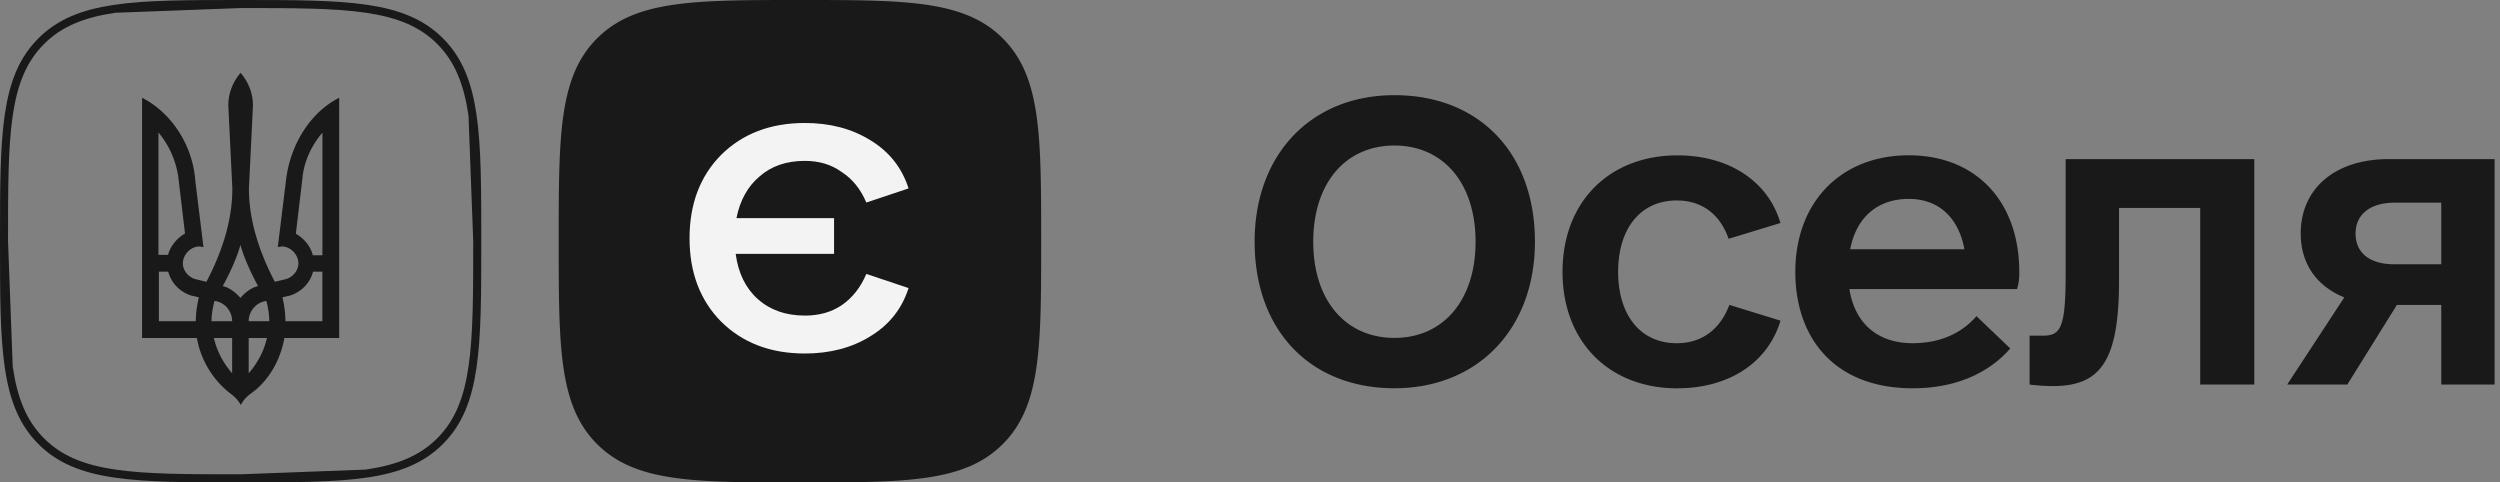
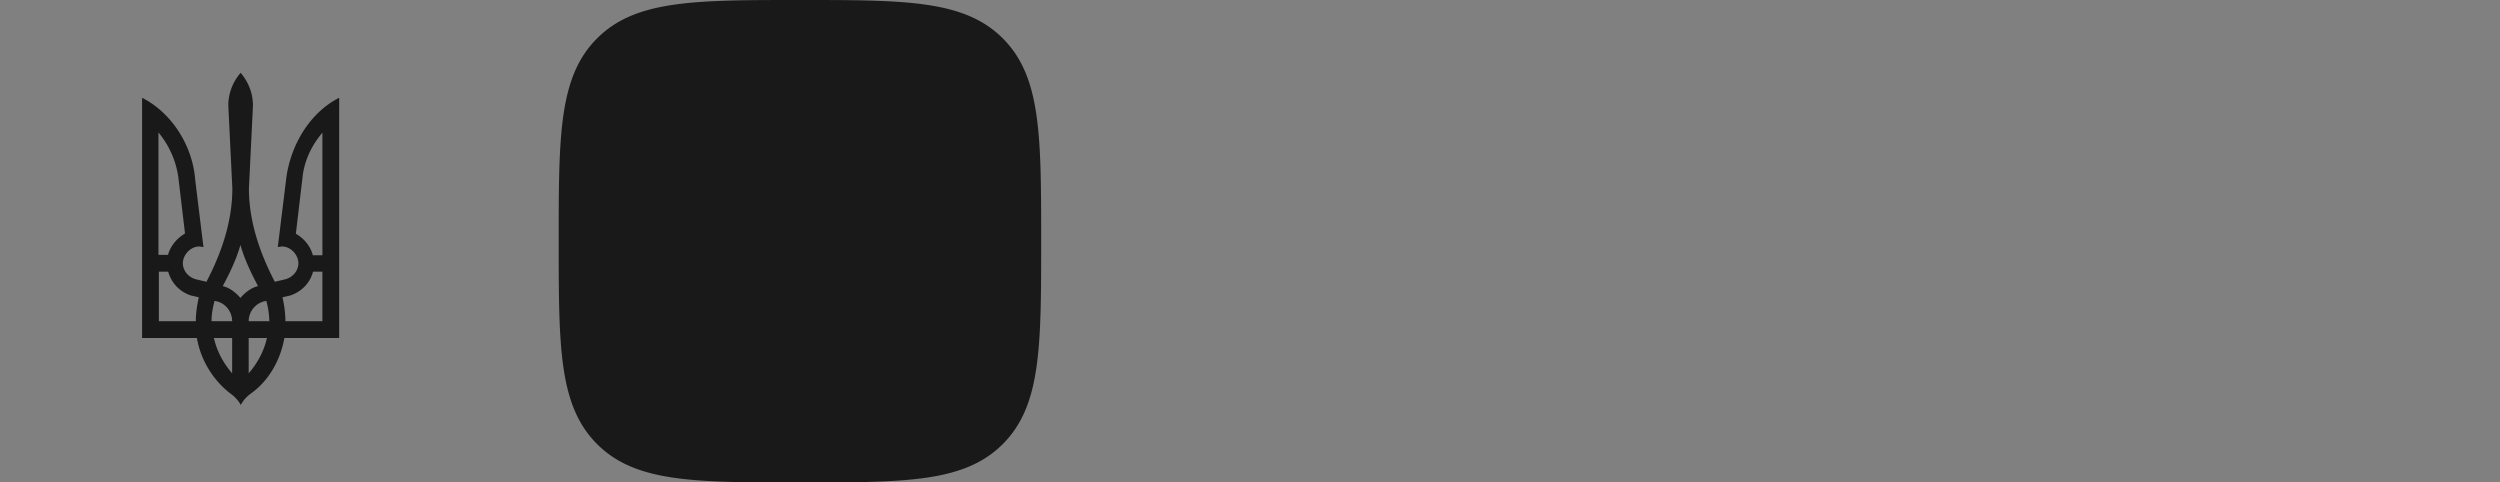
<svg xmlns="http://www.w3.org/2000/svg" width="114" height="22" fill="none">
  <rect width="100%" height="100%" fill="#808080" stroke="none" />
  <g fill="#191919">
-     <path fill-rule="evenodd" d="M2.006 2.01C1.208 2.808.792 3.829.58 5.275.367 6.733.366 8.576.366 10.996l.214 5.721c.212 1.446.627 2.468 1.425 3.268s1.815 1.216 3.257 1.428c1.455.214 3.294.215 5.708.215l5.708-.215c1.443-.212 2.463-.628 3.261-1.428s1.213-1.821 1.425-3.267c.214-1.458.215-3.301.215-5.723l-.215-5.723c-.212-1.446-.627-2.467-1.425-3.267S18.123.793 16.68.581c-1.455-.214-3.294-.214-5.71-.214L5.261.582C3.82.794 2.802 1.21 2.006 2.01zm18.193-.263c1.747 1.751 1.747 4.427 1.747 9.249s0 7.498-1.747 9.249-4.421 1.751-9.228 1.751-7.481 0-9.224-1.751S0 15.813 0 10.996s0-7.498 1.747-9.245S6.16 0 10.971 0s7.481 0 9.228 1.747z" />
    <path d="M10.508 17.946c-.775-.599-1.346-1.493-1.53-2.534H6.479V4.459C7.825 5.137 8.784 6.64 8.9 8.192l.378 3.075-.184-.029c-.407 0-.755.383-.755.766 0 .354.271.658.62.737l.455.108c.755-1.444 1.181-2.859 1.181-4.254l-.184-3.782c0-.57.213-1.09.562-1.493.349.413.562.923.562 1.493l-.184 3.782c0 1.385.426 2.81 1.181 4.254l.455-.108c.349-.079.62-.383.62-.737 0-.383-.349-.766-.755-.766l-.184.029.378-3.075c.184-1.552 1.075-3.055 2.421-3.733v10.953h-2.499c-.184 1.031-.726 1.965-1.53 2.534-.184.137-.349.305-.455.521a1.63 1.63 0 0 0-.475-.521zM7.661 11.63c.107-.413.407-.766.775-.982l-.3-2.534a4.07 4.07 0 0 0-.91-2.073v5.58h.436v.01zm1.269 3.016c0-.383.058-.737.136-1.09l-.349-.079a1.57 1.57 0 0 1-1.046-1.09h-.426v2.259H8.93zm1.656 0c0-.462-.349-.874-.804-.923-.077.295-.136.599-.136.923h.939zm0 .766h-.833c.136.599.426 1.14.833 1.611v-1.611zm1.181-2.367c-.32-.599-.62-1.228-.804-1.876-.184.658-.484 1.277-.804 1.876.32.079.591.295.804.54.213-.246.484-.462.804-.54zm.513 1.601a3.6 3.6 0 0 0-.136-.923c-.455.059-.804.462-.804.923h.939zm-.107.766h-.833v1.611c.407-.471.697-1.012.833-1.611zm2.528-.766v-2.259h-.426c-.136.521-.533.923-1.046 1.09l-.349.079a5.01 5.01 0 0 1 .136 1.09h1.685zm0-8.595c-.484.57-.833 1.277-.91 2.073l-.3 2.534c.378.216.668.57.775.982h.436V6.05zM36.477 22c4.82 0 7.5 0 9.25-1.75s1.75-4.428 1.75-9.25 0-7.5-1.75-9.25S41.298 0 36.477 0s-7.5 0-9.25 1.75-1.75 4.43-1.75 9.25 0 7.5 1.75 9.25 4.43 1.75 9.25 1.75z" />
  </g>
-   <path d="M36.701 14.391c.654 0 1.215-.158 1.682-.475.491-.339.864-.814 1.121-1.424l1.927.644c-.304.95-.888 1.684-1.752 2.204-.841.52-1.834.78-2.979.78-1.565 0-2.839-.486-3.82-1.458-.958-.972-1.437-2.238-1.437-3.798s.479-2.826 1.437-3.798c.981-.972 2.255-1.458 3.82-1.458 1.145 0 2.138.26 2.979.78.864.52 1.448 1.255 1.752 2.204l-1.927.644c-.257-.61-.631-1.074-1.121-1.391-.467-.339-1.028-.509-1.682-.509-.841 0-1.53.237-2.068.712-.537.452-.888 1.085-1.051 1.899h4.451v1.628h-4.486c.117.882.455 1.571 1.016 2.069s1.273.746 2.138.746z" fill="#f3f3f3" />
-   <path d="M63.585 17.704c3.803 0 6.408-2.707 6.408-6.682 0-4.044-2.536-6.682-6.408-6.682-3.804 0-6.374 2.707-6.374 6.682 0 4.044 2.536 6.682 6.374 6.682zm0-2.296c-2.228 0-3.701-1.713-3.701-4.386s1.473-4.386 3.701-4.386 3.701 1.713 3.701 4.386-1.473 4.386-3.701 4.386zm12.91 2.298c2.296 0 4.112-1.131 4.695-3.084l-2.331-.719c-.411 1.097-1.234 1.748-2.399 1.748-1.645 0-2.673-1.268-2.673-3.255s1.028-3.255 2.673-3.255c1.165 0 1.987.651 2.364 1.748l2.365-.72c-.582-1.953-2.399-3.084-4.695-3.084-3.118 0-5.243 2.125-5.243 5.312s2.124 5.312 5.243 5.312zm7.839-4.524h7.642c.103-.343.103-.548.103-.788 0-3.221-1.987-5.312-5.037-5.312-3.119 0-5.175 2.159-5.175 5.312 0 3.05 1.816 5.312 5.346 5.312 2.056 0 3.529-.754 4.455-1.816l-1.542-1.474c-.617.72-1.576 1.234-2.913 1.234-1.611 0-2.639-.925-2.879-2.467zm2.708-4.112c1.336 0 2.261.822 2.536 2.296h-5.209c.274-1.439 1.234-2.296 2.673-2.296zm15.754-1.815h-8.602v5.243c0 2.502-.24 2.81-1.062 2.81h-.582v2.228a9.23 9.23 0 0 0 1.062.069c2.194 0 3.016-1.165 3.016-4.832v-3.29h3.701v8.053h2.467V7.255zm10.958 0h-4.832c-2.433 0-4.009 1.336-4.009 3.393 0 1.371.719 2.399 1.987 2.913l-2.604 3.975h2.741l2.262-3.632h2.022v3.632h2.433V7.255zm-4.558 4.797c-1.131 0-1.782-.514-1.782-1.405 0-.857.651-1.405 1.782-1.405h2.125v2.81h-2.125z" fill="#191919" />
</svg>